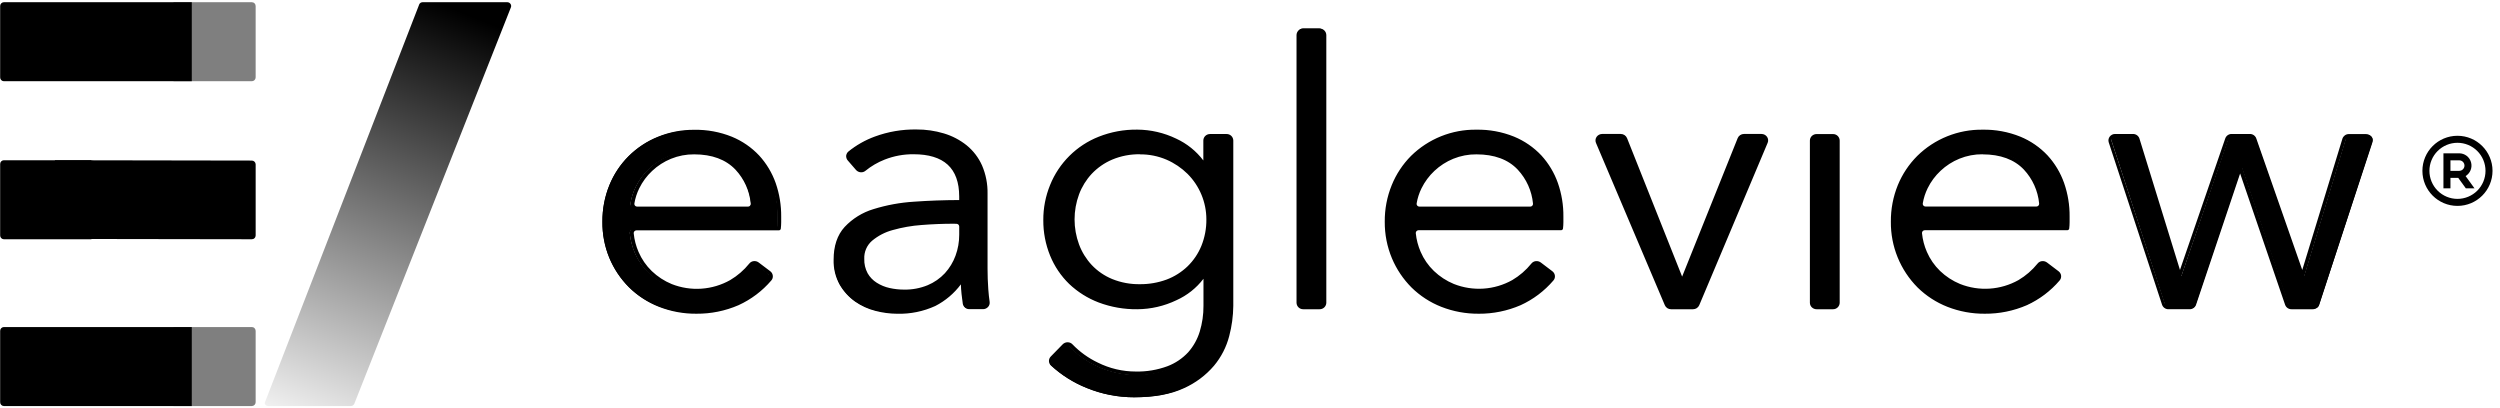
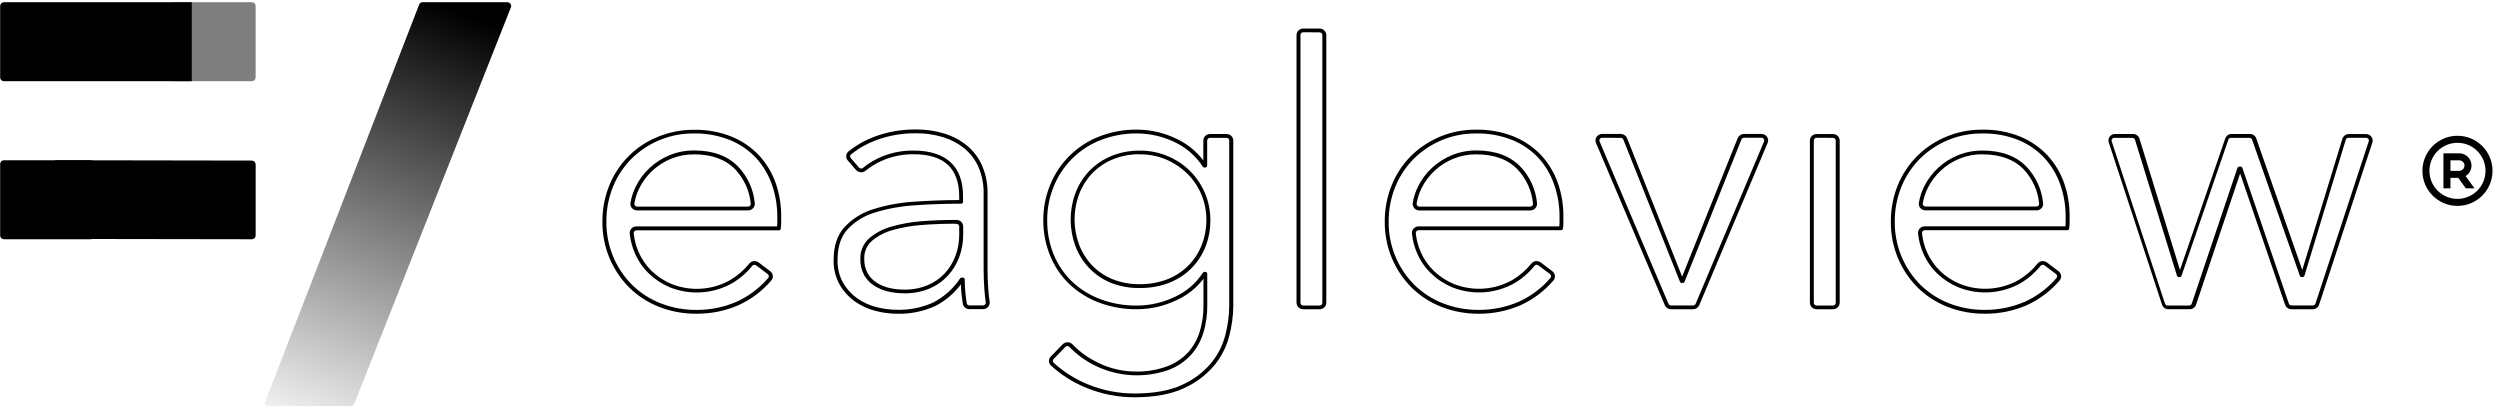
<svg xmlns="http://www.w3.org/2000/svg" width="815" height="133" viewBox="0 0 815 133" fill="none">
  <g clip-path="url(#clip0_448_70)">
-     <path d="M243.304 67.937C243.524 67.936 243.741 67.89 243.942 67.801C244.143 67.712 244.323 67.582 244.471 67.419C244.616 67.26 244.724 67.072 244.789 66.867C244.854 66.662 244.874 66.446 244.848 66.233C244.448 61.935 242.638 57.889 239.699 54.724C236.435 51.226 231.775 49.477 225.721 49.477C223.036 49.45 220.373 49.961 217.89 50.98C215.558 51.958 213.422 53.349 211.586 55.087C209.794 56.78 208.322 58.781 207.238 60.995C206.441 62.628 205.883 64.368 205.582 66.16C205.548 66.375 205.562 66.595 205.622 66.805C205.683 67.014 205.789 67.208 205.932 67.372C206.079 67.539 206.26 67.673 206.462 67.765C206.665 67.857 206.884 67.906 207.107 67.908L243.304 67.937ZM253.548 70.558V72.367C253.547 73.05 253.508 73.733 253.431 74.412H206.868C206.651 74.412 206.436 74.456 206.236 74.543C206.037 74.629 205.858 74.757 205.711 74.916C205.566 75.073 205.457 75.259 205.391 75.462C205.325 75.664 205.304 75.879 205.329 76.091C205.546 78.257 206.098 80.376 206.963 82.374C208.014 84.822 209.544 87.036 211.464 88.885C213.405 90.748 215.68 92.231 218.17 93.254C221.335 94.531 224.748 95.081 228.155 94.865C231.562 94.648 234.877 93.671 237.855 92.004C240.307 90.546 242.475 88.657 244.255 86.429C244.508 86.112 244.876 85.907 245.279 85.86C245.683 85.81 246.091 85.92 246.416 86.166L250.214 89.058C250.376 89.181 250.511 89.335 250.612 89.512C250.712 89.689 250.775 89.884 250.798 90.086C250.819 90.287 250.8 90.49 250.739 90.684C250.679 90.877 250.58 91.056 250.447 91.209C247.58 94.599 244.004 97.319 239.97 99.178C235.716 101.046 231.115 101.993 226.469 101.957C222.356 102 218.275 101.243 214.452 99.729C210.895 98.322 207.662 96.208 204.947 93.515C202.254 90.817 200.113 87.62 198.644 84.103C197.097 80.35 196.331 76.321 196.394 72.262C196.352 68.212 197.114 64.193 198.635 60.438C200.055 56.918 202.167 53.718 204.846 51.026C207.588 48.302 210.846 46.153 214.431 44.703C218.015 43.253 221.853 42.533 225.719 42.584C229.847 42.504 233.947 43.262 237.772 44.813C241.071 46.18 244.039 48.236 246.476 50.843C248.814 53.416 250.608 56.432 251.751 59.713C252.973 63.203 253.582 66.878 253.551 70.576L253.548 70.558ZM310.47 72.262C306.996 72.262 303.497 72.402 299.975 72.682C296.734 72.918 293.527 73.486 290.403 74.377C287.822 75.076 285.425 76.332 283.383 78.057C282.488 78.856 281.782 79.843 281.315 80.948C280.848 82.052 280.632 83.247 280.682 84.445C280.621 86.21 281.031 87.959 281.871 89.513C282.635 90.862 283.72 92.003 285.03 92.834C286.389 93.685 287.884 94.297 289.45 94.643C291.059 95.002 292.703 95.184 294.352 95.185C297.08 95.231 299.788 94.715 302.307 93.669C304.523 92.736 306.513 91.338 308.143 89.57C309.721 87.834 310.944 85.807 311.744 83.602C312.578 81.32 312.999 78.909 312.987 76.48V73.766C312.981 73.362 312.814 72.976 312.523 72.694C312.233 72.412 311.842 72.257 311.437 72.263L310.47 72.262ZM312.966 63.952C312.966 59.088 311.64 55.455 308.987 53.054C306.334 50.654 302.482 49.456 297.431 49.462C294.112 49.438 290.819 50.059 287.737 51.29C285.394 52.213 283.213 53.502 281.275 55.109C280.96 55.361 280.559 55.481 280.156 55.446C279.754 55.41 279.381 55.22 279.115 54.917L276.415 51.78C276.286 51.636 276.186 51.468 276.123 51.286C276.059 51.104 276.032 50.91 276.044 50.718C276.056 50.525 276.106 50.337 276.191 50.163C276.276 49.99 276.395 49.836 276.541 49.709C279.068 47.65 281.918 46.023 284.975 44.894C289.246 43.307 293.776 42.53 298.332 42.604C301.32 42.58 304.295 43.007 307.155 43.871C309.778 44.661 312.221 45.953 314.35 47.675C316.444 49.398 318.104 51.589 319.194 54.071C320.411 56.928 321.003 60.012 320.93 63.116V87.844C320.93 90.012 321.014 92.264 321.182 94.6C321.291 96.156 321.442 97.554 321.623 98.798C321.661 99.014 321.65 99.236 321.591 99.448C321.531 99.659 321.425 99.854 321.28 100.019C321.132 100.187 320.949 100.321 320.745 100.412C320.54 100.503 320.318 100.549 320.094 100.546H315.666C315.302 100.555 314.947 100.432 314.667 100.201C314.386 99.97 314.197 99.646 314.135 99.288C313.984 98.283 313.838 97.217 313.72 96.089C313.56 94.481 313.48 92.908 313.48 91.379H313.227C310.968 94.813 307.871 97.616 304.227 99.523C300.424 101.266 296.269 102.106 292.087 101.979C289.759 101.978 287.439 101.684 285.183 101.106C282.866 100.521 280.676 99.517 278.72 98.144C276.742 96.734 275.09 94.917 273.877 92.813C272.526 90.373 271.86 87.614 271.951 84.826C271.951 80.469 273.091 77.02 275.371 74.48C277.852 71.801 281.002 69.832 284.498 68.774C288.755 67.438 293.159 66.625 297.612 66.353C302.539 65.986 307.656 65.803 312.961 65.803L312.966 63.952ZM349.364 71.532C349.346 74.414 349.849 77.275 350.85 79.977C351.81 82.568 353.269 84.945 355.144 86.974C357.076 89.034 359.423 90.66 362.031 91.746C364.987 92.953 368.157 93.548 371.35 93.496C374.404 93.527 377.436 92.993 380.296 91.922C382.94 90.945 385.35 89.426 387.373 87.464C389.395 85.501 390.985 83.139 392.041 80.527C393.189 77.669 393.758 74.613 393.717 71.534C393.699 68.619 393.106 65.736 391.972 63.049C390.838 60.363 389.185 57.926 387.108 55.878C385.031 53.831 382.57 52.212 379.866 51.115C377.162 50.018 374.268 49.465 371.35 49.486C368.163 49.434 365 50.049 362.065 51.29C359.458 52.406 357.111 54.049 355.17 56.114C353.295 58.142 351.836 60.517 350.876 63.105C349.877 65.808 349.375 68.667 349.392 71.547L349.364 71.532ZM346.582 113.059C346.729 112.91 346.903 112.792 347.096 112.711C347.289 112.631 347.495 112.589 347.704 112.589C347.913 112.589 348.12 112.631 348.312 112.711C348.505 112.792 348.68 112.91 348.826 113.059C351.252 115.593 354.118 117.666 357.285 119.177C360.889 120.922 364.805 121.933 368.805 122.151C372.804 122.368 376.807 121.788 380.579 120.444C383.26 119.426 385.664 117.795 387.6 115.682C389.401 113.638 390.737 111.229 391.517 108.621C392.361 105.823 392.78 102.914 392.76 99.991V89.408H392.507C390.195 93.009 386.882 95.857 382.973 97.605C379.078 99.487 374.811 100.476 370.484 100.497C366.264 100.556 362.07 99.821 358.122 98.331C354.607 96.992 351.396 94.963 348.68 92.362C346.034 89.785 343.957 86.684 342.583 83.257C339.693 75.931 339.693 67.783 342.583 60.457C343.988 56.992 346.059 53.836 348.68 51.167C351.368 48.457 354.581 46.322 358.122 44.892C362.053 43.318 366.259 42.539 370.495 42.603C374.799 42.625 379.044 43.614 382.915 45.495C386.835 47.302 390.156 50.192 392.486 53.823H392.739V45.543C392.741 45.343 392.784 45.145 392.863 44.961C392.943 44.777 393.058 44.61 393.202 44.471C393.346 44.331 393.516 44.221 393.702 44.147C393.889 44.073 394.088 44.037 394.289 44.04H399.676C400.08 44.035 400.47 44.19 400.76 44.472C401.05 44.754 401.216 45.139 401.222 45.543V100.026C401.173 103.34 400.717 106.636 399.865 109.839C398.969 113.336 397.313 116.591 395.012 119.374C392.381 122.471 389.091 124.941 385.381 126.604C381.325 128.538 376.065 129.505 369.603 129.505C364.317 129.507 359.083 128.465 354.202 126.438C349.962 124.73 346.069 122.264 342.714 119.16C342.574 119.023 342.463 118.859 342.387 118.678C342.311 118.498 342.272 118.303 342.272 118.107C342.272 117.911 342.311 117.717 342.387 117.536C342.463 117.356 342.574 117.192 342.714 117.054L346.582 113.059ZM430.077 100.502H424.729C424.325 100.507 423.935 100.352 423.645 100.07C423.355 99.788 423.188 99.403 423.183 98.999V10.811C423.188 10.407 423.355 10.022 423.645 9.74C423.935 9.458 424.325 9.303 424.729 9.308H430.077C430.482 9.303 430.872 9.458 431.162 9.74C431.452 10.022 431.618 10.407 431.624 10.811V99.004C431.623 99.205 431.581 99.404 431.501 99.588C431.42 99.772 431.303 99.938 431.157 100.076C430.856 100.36 430.456 100.515 430.042 100.508L430.077 100.502ZM498.879 67.937C499.098 67.936 499.314 67.889 499.514 67.8C499.714 67.711 499.893 67.581 500.039 67.419C500.183 67.26 500.291 67.071 500.354 66.867C500.418 66.662 500.436 66.446 500.408 66.233C500.01 61.937 498.205 57.892 495.273 54.724C491.998 51.226 487.339 49.477 481.296 49.477C478.611 49.449 475.948 49.961 473.464 50.98C468.801 52.907 465.001 56.468 462.779 60.995C461.977 62.626 461.419 64.366 461.123 66.16C461.089 66.375 461.102 66.595 461.163 66.805C461.223 67.014 461.329 67.208 461.473 67.372C461.62 67.539 461.8 67.673 462.003 67.765C462.205 67.857 462.425 67.906 462.647 67.908L498.879 67.937ZM509.123 70.558V72.367C509.12 73.051 509.078 73.734 508.997 74.412H462.436C462.218 74.414 462.004 74.46 461.805 74.548C461.606 74.636 461.428 74.764 461.281 74.924C461.137 75.081 461.028 75.267 460.961 75.47C460.894 75.672 460.872 75.887 460.895 76.099C461.114 78.265 461.665 80.384 462.529 82.382C463.584 84.828 465.114 87.041 467.03 88.893C468.973 90.754 471.247 92.236 473.736 93.262C476.91 94.529 480.328 95.067 483.738 94.837C487.149 94.607 490.464 93.615 493.439 91.934C495.888 90.476 498.053 88.587 499.829 86.359C500.086 86.042 500.456 85.837 500.861 85.788C501.265 85.739 501.673 85.85 501.998 86.096L505.788 88.988C505.951 89.11 506.087 89.263 506.188 89.439C506.289 89.615 506.353 89.809 506.376 90.011C506.399 90.212 506.38 90.416 506.321 90.61C506.262 90.804 506.163 90.984 506.032 91.139C503.16 94.526 499.582 97.246 495.548 99.108C491.294 100.977 486.691 101.924 482.044 101.887C477.941 101.925 473.87 101.168 470.055 99.659C466.501 98.247 463.269 96.133 460.551 93.445C457.857 90.747 455.716 87.55 454.247 84.033C452.69 80.287 451.907 76.266 451.945 72.21C451.904 68.159 452.665 64.141 454.186 60.386C455.614 56.869 457.726 53.67 460.399 50.974C463.143 48.251 466.403 46.102 469.988 44.652C473.574 43.203 477.412 42.482 481.28 42.532C485.405 42.452 489.504 43.209 493.328 44.759C496.622 46.129 499.586 48.185 502.021 50.79C504.362 53.361 506.158 56.378 507.304 59.659C508.523 63.151 509.132 66.825 509.107 70.522L509.123 70.558ZM552.041 100.437H544.839C544.535 100.44 544.237 100.353 543.982 100.187C543.727 100.021 543.527 99.783 543.407 99.504L520.906 46.042C520.81 45.814 520.773 45.566 520.8 45.32C520.826 45.075 520.914 44.839 521.056 44.637C521.2 44.431 521.392 44.262 521.616 44.146C521.839 44.03 522.088 43.97 522.34 43.971H528.415C528.725 43.969 529.028 44.06 529.285 44.233C529.541 44.407 529.74 44.653 529.853 44.941L548.388 91.821H548.64L567.271 45.007C567.388 44.721 567.587 44.476 567.844 44.305C568.101 44.134 568.403 44.043 568.712 44.046H574.431C574.683 44.045 574.932 44.105 575.155 44.221C575.379 44.337 575.571 44.505 575.715 44.712C575.856 44.914 575.944 45.149 575.97 45.395C575.996 45.641 575.96 45.889 575.865 46.117L553.5 99.569C553.381 99.849 553.181 100.086 552.926 100.252C552.671 100.418 552.372 100.505 552.068 100.502L552.041 100.437ZM597.749 100.437H592.393C592.192 100.44 591.993 100.403 591.806 100.329C591.62 100.255 591.45 100.146 591.306 100.006C591.162 99.866 591.047 99.7 590.967 99.516C590.888 99.332 590.845 99.134 590.843 98.933V45.548C590.845 45.347 590.888 45.149 590.967 44.965C591.047 44.781 591.162 44.615 591.306 44.475C591.45 44.336 591.62 44.226 591.806 44.152C591.993 44.078 592.192 44.041 592.393 44.044H597.749C598.154 44.039 598.544 44.195 598.834 44.476C599.124 44.758 599.29 45.144 599.296 45.548V99.004C599.29 99.404 599.128 99.785 598.844 100.066C598.561 100.347 598.178 100.506 597.778 100.508L597.749 100.437ZM664.202 67.867C664.422 67.867 664.64 67.821 664.841 67.732C665.042 67.643 665.222 67.514 665.37 67.351C665.515 67.192 665.623 67.003 665.687 66.798C665.752 66.592 665.77 66.375 665.742 66.162C665.343 61.864 663.533 57.818 660.595 54.653C657.326 51.155 652.666 49.405 646.615 49.405C643.933 49.377 641.274 49.888 638.794 50.909C636.461 51.885 634.325 53.276 632.491 55.016C630.694 56.706 629.217 58.708 628.134 60.923C627.338 62.557 626.781 64.297 626.478 66.088C626.445 66.304 626.46 66.524 626.52 66.733C626.58 66.942 626.686 67.136 626.829 67.3C626.976 67.466 627.157 67.6 627.359 67.692C627.561 67.785 627.781 67.833 628.003 67.835L664.202 67.867ZM674.456 70.488V72.297C674.45 72.981 674.407 73.664 674.327 74.343H627.768C627.551 74.344 627.336 74.391 627.137 74.479C626.938 74.567 626.759 74.695 626.612 74.855C626.467 75.012 626.359 75.198 626.292 75.4C626.226 75.603 626.204 75.817 626.227 76.029C626.445 78.195 626.996 80.314 627.862 82.312C628.912 84.76 630.443 86.974 632.363 88.823C634.304 90.686 636.579 92.169 639.068 93.192C642.241 94.459 645.658 94.997 649.067 94.767C652.476 94.537 655.789 93.545 658.763 91.864C661.216 90.408 663.385 88.519 665.163 86.289C665.416 85.972 665.783 85.768 666.186 85.72C666.59 85.67 666.998 85.78 667.323 86.026L671.121 88.918C671.284 89.04 671.42 89.193 671.52 89.369C671.621 89.545 671.685 89.74 671.706 89.942C671.728 90.144 671.708 90.348 671.648 90.542C671.587 90.735 671.487 90.914 671.354 91.068C668.51 94.506 664.942 97.275 660.904 99.177C656.65 101.045 652.049 101.993 647.402 101.956C643.299 101.994 639.227 101.238 635.411 99.728C631.855 98.32 628.621 96.206 625.907 93.514C623.212 90.817 621.071 87.62 619.603 84.102C618.04 80.359 617.256 76.337 617.298 72.281C617.257 68.23 618.019 64.212 619.542 60.457C620.962 56.937 623.074 53.736 625.752 51.045C628.494 48.321 631.752 46.171 635.336 44.721C638.92 43.272 642.758 42.552 646.624 42.603C650.751 42.523 654.852 43.281 658.678 44.832C661.976 46.199 664.943 48.255 667.381 50.862C669.718 53.434 671.512 56.451 672.654 59.732C673.877 63.222 674.487 66.897 674.457 70.594L674.456 70.488ZM773.412 46.042L756.006 99.502C755.902 99.811 755.704 100.079 755.438 100.268C755.173 100.456 754.854 100.556 754.528 100.552H747.59C747.268 100.555 746.953 100.457 746.689 100.273C746.426 100.088 746.227 99.825 746.121 99.521L730.893 54.788H730.641L715.707 99.468C715.602 99.774 715.403 100.039 715.138 100.226C714.873 100.413 714.556 100.511 714.232 100.508H707.299C706.974 100.512 706.656 100.412 706.39 100.223C706.125 100.035 705.927 99.767 705.824 99.458L688.406 46.042C688.333 45.817 688.315 45.577 688.354 45.343C688.394 45.109 688.489 44.889 688.633 44.7C688.779 44.508 688.968 44.353 689.185 44.246C689.402 44.139 689.64 44.084 689.882 44.085H695.688C696.018 44.084 696.339 44.187 696.607 44.38C696.874 44.574 697.073 44.847 697.175 45.161L710.882 89.93H711.134L726.436 45.116C726.543 44.813 726.741 44.551 727.004 44.366C727.267 44.181 727.581 44.083 727.902 44.085H733.869C734.19 44.085 734.504 44.184 734.767 44.368C735.029 44.553 735.228 44.814 735.336 45.116L750.91 89.89H751.162L764.754 45.129C764.854 44.814 765.051 44.539 765.318 44.344C765.585 44.149 765.907 44.045 766.238 44.046H771.919C772.167 44.04 772.413 44.093 772.636 44.201C772.859 44.309 773.053 44.468 773.203 44.666C773.349 44.86 773.445 45.088 773.481 45.328C773.518 45.568 773.494 45.813 773.412 46.042Z" fill="black" />
    <path d="M369.885 129.511C364.528 129.527 359.22 128.497 354.258 126.479C349.954 124.761 345.999 122.275 342.586 119.142C342.387 118.951 342.229 118.722 342.122 118.468C342.014 118.215 341.958 117.942 341.958 117.667C341.958 117.391 342.014 117.119 342.122 116.865C342.229 116.612 342.387 116.383 342.586 116.191L346.438 112.246C346.65 112.029 346.905 111.858 347.186 111.744C347.467 111.629 347.768 111.574 348.072 111.58C348.361 111.58 348.648 111.639 348.914 111.754C349.18 111.868 349.42 112.036 349.618 112.246C351.989 114.708 354.785 116.723 357.872 118.194C361.724 120.123 365.975 121.124 370.284 121.118C373.796 121.191 377.29 120.604 380.585 119.388C383.16 118.413 385.475 116.856 387.348 114.84C389.076 112.883 390.362 110.578 391.121 108.082C391.943 105.37 392.351 102.55 392.332 99.716V90.88C390.023 93.906 386.994 96.309 383.521 97.871C379.537 99.782 375.179 100.787 370.759 100.812C366.469 100.865 362.205 100.12 358.187 98.615C354.604 97.254 351.328 95.195 348.548 92.558C345.862 89.945 343.746 86.805 342.335 83.335C340.841 79.659 340.088 75.725 340.117 71.758C340.095 67.831 340.848 63.939 342.335 60.303C343.769 56.746 345.912 53.517 348.633 50.813C351.355 48.109 354.599 45.987 358.167 44.574C362.168 42.989 366.44 42.201 370.743 42.256C375.136 42.282 379.468 43.283 383.425 45.188C386.921 46.797 389.965 49.243 392.288 52.309V45.794C392.289 45.515 392.347 45.239 392.458 44.983C392.568 44.727 392.73 44.496 392.932 44.305C393.35 43.907 393.906 43.687 394.482 43.692H399.87C400.438 43.683 400.987 43.898 401.396 44.291C401.805 44.685 402.041 45.224 402.053 45.791V99.731C402.017 103.047 401.572 106.345 400.726 109.551C399.811 113.103 398.117 116.407 395.768 119.225C393.08 122.371 389.723 124.878 385.942 126.562C381.785 128.499 376.396 129.511 369.885 129.511ZM347.98 112.813C347.728 112.815 347.486 112.914 347.306 113.089L343.488 117.035C343.407 117.113 343.343 117.208 343.299 117.312C343.255 117.416 343.232 117.527 343.232 117.64C343.232 117.753 343.255 117.865 343.299 117.969C343.343 118.073 343.407 118.167 343.488 118.246C346.784 121.27 350.6 123.674 354.752 125.341C359.555 127.292 364.692 128.288 369.877 128.274C376.165 128.274 381.39 127.331 385.343 125.475C388.948 123.861 392.153 121.472 394.728 118.478C396.964 115.801 398.575 112.659 399.443 109.281C400.262 106.173 400.693 102.977 400.727 99.764V45.809C400.723 45.575 400.625 45.352 400.456 45.19C400.288 45.028 400.061 44.939 399.827 44.944H394.439C394.205 44.939 393.979 45.028 393.81 45.19C393.641 45.352 393.544 45.575 393.539 45.809V54.002C393.538 54.084 393.521 54.166 393.488 54.241C393.455 54.316 393.408 54.385 393.349 54.442C393.29 54.499 393.22 54.544 393.144 54.574C393.067 54.604 392.985 54.618 392.903 54.617H392.651C392.543 54.619 392.436 54.594 392.341 54.544C392.245 54.494 392.163 54.421 392.104 54.331C389.846 50.838 386.645 48.054 382.871 46.302C379.089 44.483 374.95 43.527 370.754 43.503C366.617 43.449 362.51 44.205 358.665 45.727C355.25 47.08 352.146 49.112 349.542 51.7C346.937 54.288 344.886 57.378 343.514 60.782C342.087 64.272 341.364 68.01 341.386 71.779C341.345 75.596 342.059 79.383 343.487 82.923C344.833 86.237 346.852 89.236 349.416 91.731C352.075 94.245 355.206 96.207 358.63 97.502C362.496 98.954 366.6 99.67 370.73 99.613C374.946 99.586 379.104 98.631 382.908 96.814C386.679 95.128 389.881 92.388 392.129 88.924C392.187 88.831 392.268 88.755 392.364 88.702C392.459 88.649 392.567 88.621 392.677 88.621H392.929C393.096 88.62 393.257 88.685 393.376 88.802C393.496 88.918 393.564 89.077 393.567 89.244V99.755C393.587 102.707 393.16 105.644 392.301 108.468C391.497 111.137 390.12 113.6 388.268 115.684C386.267 117.856 383.785 119.53 381.021 120.573C377.168 121.94 373.083 122.532 369.001 122.314C364.918 122.095 360.92 121.071 357.236 119.3C354.011 117.76 351.091 115.653 348.613 113.08C348.536 112.996 348.441 112.93 348.336 112.885C348.231 112.841 348.117 112.818 348.003 112.82L347.98 112.813ZM292.491 102.284C290.112 102.27 287.743 101.959 285.441 101.358C283.054 100.759 280.795 99.732 278.776 98.326C276.736 96.879 275.027 95.015 273.764 92.858C272.367 90.349 271.674 87.509 271.761 84.639C271.761 80.191 272.955 76.6 275.354 73.988C277.919 71.258 281.16 69.252 284.749 68.174C289.047 66.841 293.488 66.027 297.98 65.75C302.712 65.413 307.66 65.231 312.699 65.214V64.055C312.699 59.434 311.432 55.956 308.938 53.676C306.443 51.396 302.695 50.285 297.849 50.285C294.626 50.252 291.427 50.839 288.427 52.015C286.152 52.904 284.029 54.141 282.134 55.683C281.702 56.04 281.148 56.214 280.589 56.167C280.006 56.124 279.462 55.857 279.072 55.423L276.378 52.316C276.196 52.113 276.056 51.876 275.968 51.619C275.879 51.361 275.843 51.089 275.861 50.817C275.88 50.545 275.952 50.28 276.075 50.037C276.197 49.794 276.367 49.577 276.575 49.401C279.153 47.316 282.056 45.669 285.169 44.526C289.511 42.925 294.112 42.139 298.74 42.208C301.781 42.188 304.808 42.623 307.72 43.496C310.417 44.301 312.933 45.617 315.131 47.373C317.294 49.136 319.011 51.383 320.144 53.931C321.389 56.838 322.002 59.976 321.941 63.137V87.626C321.941 89.772 322.021 92.013 322.181 94.273C322.29 95.789 322.442 97.171 322.622 98.383C322.668 98.683 322.646 98.99 322.557 99.28C322.469 99.571 322.316 99.838 322.11 100.061C321.901 100.291 321.646 100.475 321.361 100.6C321.076 100.725 320.768 100.789 320.457 100.788H316.04C315.534 100.796 315.041 100.628 314.645 100.312C314.25 99.996 313.978 99.552 313.875 99.057C313.723 98.045 313.58 96.972 313.463 95.856C313.346 94.74 313.282 93.736 313.248 92.698C311.046 95.655 308.194 98.067 304.912 99.75C301.029 101.524 296.792 102.39 292.523 102.284H292.491ZM297.816 49.082C302.999 49.082 307.038 50.337 309.791 52.802C312.545 55.268 313.956 59.075 313.956 64.05V65.781C313.957 65.862 313.941 65.944 313.91 66.019C313.878 66.095 313.831 66.163 313.772 66.22C313.651 66.338 313.489 66.403 313.32 66.403C308.092 66.403 302.956 66.585 298.051 66.94C293.663 67.209 289.323 68.005 285.125 69.311C281.753 70.317 278.707 72.198 276.298 74.761C274.134 77.15 273.047 80.454 273.047 84.599C272.947 87.25 273.568 89.878 274.844 92.205C276.016 94.208 277.602 95.939 279.496 97.283C281.388 98.599 283.503 99.561 285.739 100.122C287.934 100.686 290.19 100.977 292.456 100.987C296.516 101.097 300.547 100.284 304.245 98.608C307.782 96.772 310.794 94.068 313 90.752C313.061 90.668 313.14 90.6 313.232 90.554C313.325 90.507 313.426 90.483 313.53 90.483H313.853C314.02 90.481 314.181 90.543 314.301 90.659C314.422 90.773 314.492 90.931 314.497 91.098C314.5 92.633 314.581 94.166 314.741 95.693C314.85 96.791 314.993 97.847 315.145 98.833C315.184 99.041 315.296 99.229 315.461 99.362C315.626 99.496 315.833 99.566 316.045 99.56H320.462C320.591 99.56 320.719 99.533 320.837 99.481C320.955 99.429 321.061 99.352 321.147 99.256C321.23 99.163 321.292 99.053 321.328 98.933C321.363 98.813 321.372 98.687 321.354 98.564C321.165 97.326 321.021 95.916 320.904 94.365C320.741 92.081 320.66 89.817 320.66 87.635V63.145C320.727 60.154 320.152 57.183 318.973 54.433C317.918 52.061 316.322 49.969 314.312 48.324C312.245 46.673 309.878 45.437 307.342 44.682C304.551 43.848 301.651 43.434 298.737 43.453C294.27 43.388 289.828 44.147 285.636 45.692C282.658 46.785 279.879 48.358 277.409 50.348C277.246 50.498 277.149 50.707 277.139 50.929C277.129 51.151 277.207 51.368 277.356 51.532L280.05 54.639C280.129 54.73 280.225 54.804 280.332 54.858C280.44 54.911 280.558 54.943 280.678 54.95C280.898 54.968 281.117 54.9 281.288 54.76C283.279 53.125 285.517 51.814 287.917 50.876C291.083 49.648 294.456 49.04 297.851 49.085L297.816 49.082ZM647.064 102.274C642.889 102.311 638.745 101.548 634.858 100.025C631.233 98.599 627.931 96.46 625.15 93.735C622.343 90.916 620.126 87.568 618.627 83.884C617.128 80.201 616.379 76.257 616.422 72.281C616.383 68.19 617.155 64.133 618.693 60.342C620.156 56.782 622.311 53.547 625.032 50.825C627.838 48.064 631.165 45.887 634.819 44.42C638.473 42.953 642.382 42.224 646.319 42.277C650.526 42.199 654.704 42.97 658.606 44.544C661.977 45.926 665.011 48.015 667.506 50.669C669.89 53.272 671.723 56.33 672.894 59.659C674.121 63.18 674.729 66.886 674.692 70.613V72.397C674.691 73.099 674.649 73.8 674.566 74.496C674.547 74.651 674.472 74.794 674.354 74.896C674.236 74.998 674.084 75.053 673.928 75.05H627.472C627.346 75.049 627.221 75.074 627.105 75.125C626.989 75.175 626.886 75.249 626.801 75.342C626.716 75.436 626.651 75.546 626.612 75.665C626.572 75.785 626.559 75.912 626.572 76.037C626.782 78.125 627.316 80.168 628.153 82.093C629.165 84.44 630.633 86.563 632.472 88.34C634.355 90.144 636.56 91.579 638.971 92.572C642.041 93.79 645.343 94.309 648.639 94.09C651.934 93.872 655.139 92.921 658.021 91.309C660.397 89.903 662.502 88.083 664.237 85.936C664.408 85.715 664.622 85.529 664.865 85.391C665.109 85.253 665.378 85.165 665.656 85.132C666.242 85.062 666.832 85.217 667.309 85.564L671.09 88.429C671.322 88.603 671.516 88.822 671.66 89.073C671.804 89.325 671.895 89.603 671.927 89.891C671.954 90.171 671.923 90.454 671.836 90.721C671.749 90.989 671.609 91.236 671.423 91.448C668.492 94.874 664.847 97.62 660.744 99.494C656.427 101.36 651.768 102.306 647.064 102.274ZM646.319 43.509C642.552 43.462 638.812 44.16 635.316 45.563C631.82 46.966 628.636 49.047 625.949 51.685C623.346 54.296 621.286 57.395 619.887 60.805C618.408 64.441 617.663 68.334 617.695 72.26C617.657 76.194 618.421 80.095 619.941 83.724C621.372 87.134 623.452 90.234 626.065 92.852C628.719 95.456 631.872 97.499 635.335 98.856C639.053 100.314 643.015 101.049 647.008 101.02C651.544 101.053 656.037 100.136 660.198 98.329C664.131 96.526 667.624 93.89 670.436 90.603C670.51 90.517 670.566 90.417 670.6 90.308C670.634 90.199 670.645 90.085 670.633 89.971C670.619 89.852 670.582 89.736 670.524 89.63C670.465 89.525 670.386 89.432 670.292 89.357L666.507 86.502C666.411 86.428 666.301 86.375 666.184 86.343C666.067 86.312 665.945 86.304 665.825 86.32C665.715 86.332 665.608 86.366 665.51 86.419C665.413 86.473 665.327 86.545 665.258 86.632C663.435 88.901 661.217 90.823 658.712 92.307C655.651 94.029 652.243 95.046 648.739 95.282C645.234 95.519 641.72 94.969 638.456 93.674C635.899 92.616 633.561 91.093 631.561 89.183C629.602 87.291 628.038 85.029 626.961 82.529C626.075 80.497 625.511 78.34 625.29 76.135C625.26 75.836 625.294 75.534 625.39 75.249C625.486 74.964 625.641 74.703 625.846 74.483C626.054 74.263 626.306 74.089 626.584 73.97C626.862 73.851 627.162 73.79 627.465 73.791H673.337C673.337 73.29 673.4 72.822 673.4 72.381V70.591C673.414 66.998 672.806 63.43 671.604 60.044C670.482 56.87 668.731 53.953 666.456 51.469C664.089 48.949 661.207 46.965 658.006 45.655C654.291 44.167 650.315 43.438 646.313 43.509H646.319ZM482.073 102.274C477.898 102.311 473.755 101.548 469.867 100.025C466.244 98.601 462.945 96.461 460.168 93.735C457.443 91.004 455.271 87.772 453.774 84.218C452.192 80.438 451.395 76.377 451.43 72.281C451.391 68.189 452.166 64.131 453.709 60.342C455.153 56.783 457.291 53.548 459.998 50.823C462.805 48.062 466.133 45.884 469.788 44.416C473.444 42.949 477.354 42.221 481.294 42.276C485.5 42.199 489.679 42.97 493.58 44.542C496.949 45.928 499.984 48.017 502.48 50.668C504.861 53.274 506.694 56.331 507.868 59.658C509.096 63.178 509.704 66.885 509.665 70.612V72.397C509.664 73.099 509.622 73.8 509.538 74.496C509.52 74.651 509.445 74.793 509.327 74.896C509.21 74.998 509.058 75.053 508.902 75.05H462.446C462.323 75.051 462.202 75.077 462.089 75.126C461.976 75.175 461.874 75.247 461.79 75.336C461.699 75.427 461.63 75.537 461.587 75.658C461.545 75.779 461.531 75.908 461.546 76.036C461.758 78.124 462.292 80.166 463.128 82.092C464.139 84.442 465.611 86.566 467.456 88.339C469.337 90.142 471.54 91.577 473.951 92.57C477.02 93.787 480.323 94.306 483.618 94.088C486.913 93.869 490.118 92.919 493 91.307C495.377 89.901 497.482 88.082 499.217 85.934C499.389 85.712 499.604 85.527 499.849 85.389C500.094 85.251 500.364 85.162 500.643 85.129C501.226 85.062 501.813 85.216 502.288 85.562L506.068 88.426C506.3 88.6 506.494 88.819 506.637 89.071C506.78 89.323 506.87 89.601 506.902 89.889C506.932 90.169 506.903 90.452 506.817 90.72C506.73 90.988 506.589 91.235 506.401 91.445C503.471 94.873 499.826 97.619 495.722 99.492C491.412 101.356 486.761 102.304 482.065 102.278L482.073 102.274ZM481.337 43.509C477.569 43.46 473.829 44.157 470.332 45.56C466.836 46.964 463.653 49.045 460.966 51.685C458.358 54.292 456.298 57.392 454.905 60.805C453.42 64.44 452.672 68.334 452.704 72.26C452.66 76.076 453.377 79.862 454.814 83.398C456.251 86.934 458.378 90.148 461.072 92.853C463.729 95.458 466.885 97.5 470.351 98.858C474.067 100.317 478.03 101.052 482.023 101.021C486.557 101.055 491.048 100.138 495.206 98.331C499.141 96.53 502.636 93.893 505.447 90.605C505.523 90.514 505.579 90.41 505.613 90.297C505.646 90.185 505.657 90.067 505.643 89.95C505.629 89.833 505.592 89.721 505.533 89.619C505.474 89.517 505.396 89.428 505.301 89.358L501.511 86.503C501.415 86.43 501.306 86.376 501.189 86.344C501.072 86.313 500.95 86.305 500.83 86.321C500.721 86.333 500.616 86.367 500.52 86.421C500.425 86.474 500.341 86.546 500.274 86.633C498.447 88.903 496.226 90.825 493.717 92.308C490.656 94.031 487.249 95.047 483.745 95.284C480.241 95.52 476.728 94.971 473.464 93.675C470.909 92.619 468.573 91.096 466.577 89.184C464.616 87.292 463.049 85.031 461.968 82.53C461.083 80.498 460.52 78.341 460.297 76.136C460.267 75.837 460.301 75.534 460.398 75.249C460.494 74.964 460.651 74.703 460.856 74.484C461.065 74.265 461.316 74.092 461.594 73.974C461.872 73.855 462.171 73.795 462.473 73.797H508.346C508.391 73.295 508.409 72.828 508.409 72.387V70.591C508.422 66.998 507.814 63.43 506.612 60.044C505.516 56.886 503.796 53.979 501.556 51.496C499.184 48.977 496.299 46.995 493.097 45.682C489.357 44.175 485.352 43.436 481.32 43.51L481.337 43.509ZM227.041 102.274C222.862 102.312 218.716 101.548 214.826 100.025C211.203 98.599 207.904 96.46 205.126 93.735C202.315 90.918 200.095 87.57 198.595 83.887C197.095 80.203 196.345 76.257 196.389 72.281C196.354 68.19 197.13 64.132 198.67 60.342C200.115 56.785 202.263 53.556 204.985 50.847C207.707 48.138 210.947 46.004 214.513 44.574C218.255 43.051 222.261 42.283 226.302 42.315C230.508 42.235 234.687 43.003 238.589 44.574C241.96 45.957 244.995 48.045 247.49 50.7C249.874 53.303 251.707 56.361 252.879 59.69C254.099 63.213 254.705 66.92 254.669 70.648V72.439C254.665 73.141 254.623 73.841 254.543 74.538C254.525 74.693 254.449 74.836 254.331 74.938C254.214 75.041 254.062 75.096 253.906 75.092H207.489C207.365 75.092 207.242 75.118 207.127 75.167C207.013 75.216 206.91 75.288 206.824 75.378C206.735 75.469 206.667 75.58 206.627 75.701C206.587 75.822 206.574 75.951 206.591 76.078C206.799 78.166 207.332 80.21 208.171 82.134C209.182 84.481 210.65 86.605 212.49 88.381C214.374 90.185 216.579 91.62 218.993 92.612C222.065 93.823 225.37 94.335 228.665 94.109C231.96 93.883 235.164 92.925 238.042 91.305C240.418 89.899 242.522 88.079 244.257 85.933C244.428 85.711 244.642 85.526 244.886 85.387C245.13 85.249 245.399 85.161 245.677 85.128C246.26 85.053 246.85 85.209 247.32 85.561L251.11 88.425C251.342 88.599 251.535 88.818 251.677 89.07C251.819 89.322 251.908 89.6 251.937 89.888C251.969 90.168 251.94 90.452 251.854 90.721C251.767 90.99 251.624 91.237 251.434 91.445C248.503 94.873 244.859 97.619 240.755 99.492C236.427 101.364 231.756 102.312 227.041 102.274ZM226.295 43.509C222.527 43.46 218.788 44.158 215.292 45.561C211.795 46.965 208.612 49.047 205.926 51.686C203.321 54.295 201.26 57.395 199.864 60.806C198.389 64.443 197.647 68.336 197.681 72.261C197.644 76.195 198.408 80.096 199.927 83.725C201.361 87.143 203.448 90.249 206.07 92.871C208.724 95.473 211.877 97.513 215.339 98.869C219.072 100.333 223.051 101.067 227.061 101.032C231.58 101.059 236.055 100.143 240.2 98.342C244.134 96.539 247.627 93.903 250.439 90.616C250.513 90.53 250.568 90.429 250.602 90.32C250.636 90.212 250.648 90.097 250.636 89.984C250.625 89.863 250.588 89.745 250.528 89.639C250.467 89.533 250.385 89.441 250.286 89.37L246.504 86.515C246.408 86.441 246.298 86.387 246.181 86.356C246.064 86.325 245.942 86.317 245.822 86.333C245.711 86.345 245.605 86.379 245.507 86.432C245.41 86.486 245.325 86.558 245.255 86.644C243.432 88.914 241.214 90.837 238.708 92.32C235.647 94.043 232.239 95.06 228.733 95.297C225.228 95.535 221.713 94.986 218.447 93.692C215.894 92.632 213.56 91.109 211.561 89.201C209.603 87.307 208.04 85.044 206.964 82.543C206.08 80.51 205.513 78.354 205.285 76.149C205.253 75.849 205.288 75.546 205.386 75.26C205.483 74.975 205.642 74.715 205.851 74.496C206.059 74.277 206.309 74.102 206.587 73.983C206.865 73.864 207.165 73.803 207.467 73.804H253.34C253.385 73.302 253.403 72.835 253.403 72.394V70.609C253.414 67.016 252.806 63.448 251.606 60.062C250.491 56.893 248.75 53.98 246.487 51.496C244.116 48.976 241.231 46.993 238.027 45.682C234.303 44.178 230.313 43.439 226.297 43.509H226.295ZM753.947 100.812H747.021C746.567 100.817 746.124 100.681 745.752 100.422C745.38 100.163 745.098 99.794 744.946 99.367L730.279 56.548L715.91 99.346C715.759 99.777 715.477 100.15 715.102 100.412C714.728 100.675 714.281 100.813 713.824 100.809H706.909C706.452 100.814 706.004 100.675 705.63 100.41C705.256 100.146 704.975 99.771 704.827 99.338L687.447 46.416C687.344 46.101 687.32 45.765 687.376 45.438C687.432 45.111 687.568 44.802 687.77 44.539C687.979 44.262 688.251 44.039 688.563 43.888C688.876 43.738 689.22 43.664 689.567 43.674H695.358C695.823 43.67 696.277 43.814 696.655 44.084C697.032 44.355 697.314 44.738 697.459 45.179L710.671 87.998L725.436 45.119C725.588 44.692 725.869 44.323 726.241 44.064C726.613 43.805 727.057 43.669 727.51 43.674H733.463C733.915 43.669 734.357 43.805 734.729 44.062C735.101 44.319 735.383 44.686 735.537 45.11L750.536 88.008L763.634 45.188C763.777 44.771 764.043 44.407 764.397 44.143C764.751 43.879 765.177 43.727 765.618 43.709H771.276C771.623 43.699 771.967 43.773 772.279 43.923C772.592 44.074 772.864 44.297 773.072 44.574C773.275 44.837 773.41 45.146 773.466 45.473C773.523 45.8 773.498 46.136 773.396 46.452L756.015 99.376C755.862 99.8 755.58 100.166 755.21 100.423C754.839 100.681 754.398 100.816 753.947 100.812ZM730.153 54.299H730.405C730.539 54.298 730.67 54.34 730.779 54.417C730.889 54.495 730.971 54.605 731.015 54.731L746.166 98.978C746.231 99.161 746.354 99.318 746.517 99.426C746.679 99.534 746.872 99.586 747.066 99.575H753.947C754.142 99.586 754.335 99.532 754.497 99.423C754.659 99.314 754.781 99.154 754.843 98.969L772.214 46.042C772.258 45.911 772.268 45.772 772.245 45.636C772.221 45.5 772.165 45.372 772.08 45.263C771.994 45.153 771.883 45.064 771.757 45.003C771.631 44.943 771.493 44.912 771.353 44.913H765.624C765.426 44.903 765.231 44.959 765.068 45.072C764.905 45.184 764.784 45.347 764.724 45.536L751.248 89.89C751.205 90.019 751.122 90.132 751.011 90.211C750.9 90.29 750.766 90.332 750.63 90.331H750.352C750.219 90.331 750.09 90.29 749.982 90.214C749.874 90.138 749.792 90.031 749.747 89.906L734.187 45.534C734.119 45.353 733.995 45.198 733.833 45.093C733.671 44.988 733.48 44.938 733.287 44.951H727.334C727.139 44.939 726.946 44.991 726.784 45.099C726.622 45.206 726.499 45.364 726.434 45.548L711.166 89.911C711.121 90.036 711.038 90.144 710.929 90.22C710.819 90.296 710.689 90.336 710.556 90.335H710.304C710.169 90.335 710.037 90.292 709.928 90.213C709.818 90.134 709.736 90.022 709.693 89.894L696.006 45.569C695.946 45.38 695.825 45.217 695.662 45.105C695.499 44.992 695.304 44.936 695.106 44.946H689.314C689.17 44.939 689.026 44.965 688.894 45.025C688.762 45.084 688.646 45.173 688.556 45.285C688.468 45.395 688.408 45.526 688.384 45.664C688.359 45.803 688.37 45.946 688.416 46.08L705.787 99.004C705.85 99.19 705.972 99.349 706.135 99.458C706.297 99.568 706.491 99.621 706.687 99.61H713.601C713.796 99.621 713.99 99.567 714.152 99.458C714.313 99.349 714.435 99.189 714.498 99.004L729.4 54.766C729.449 54.619 729.55 54.495 729.683 54.415C729.817 54.336 729.974 54.307 730.127 54.334L730.153 54.299ZM551.941 100.812H544.756C544.327 100.817 543.906 100.694 543.546 100.46C543.186 100.226 542.903 99.891 542.734 99.497L520.282 46.573C520.148 46.253 520.098 45.905 520.136 45.56C520.174 45.216 520.299 44.887 520.499 44.604C520.704 44.315 520.976 44.08 521.292 43.917C521.607 43.755 521.957 43.671 522.312 43.671H528.373C528.808 43.67 529.234 43.797 529.597 44.037C529.96 44.277 530.244 44.62 530.412 45.021L548.374 90.175L566.489 45.021C566.657 44.619 566.94 44.276 567.303 44.036C567.666 43.795 568.093 43.669 568.528 43.671H574.232C574.587 43.667 574.938 43.75 575.255 43.911C575.572 44.072 575.844 44.308 576.05 44.597C576.25 44.881 576.373 45.212 576.408 45.557C576.443 45.902 576.389 46.251 576.251 46.569L553.952 99.498C553.782 99.889 553.5 100.222 553.143 100.455C552.786 100.689 552.368 100.813 551.941 100.812ZM522.301 44.911C522.154 44.909 522.009 44.942 521.878 45.008C521.747 45.075 521.634 45.172 521.548 45.291C521.466 45.409 521.415 45.546 521.401 45.689C521.387 45.832 521.41 45.976 521.468 46.108L543.921 99.032C543.991 99.196 544.108 99.335 544.257 99.431C544.406 99.528 544.58 99.579 544.758 99.577H551.942C552.12 99.579 552.294 99.528 552.443 99.431C552.592 99.335 552.709 99.196 552.779 99.032L575.088 46.108C575.145 45.975 575.166 45.83 575.15 45.687C575.134 45.544 575.081 45.408 574.997 45.291C574.913 45.173 574.801 45.076 574.672 45.01C574.542 44.944 574.398 44.91 574.253 44.911H568.549C568.37 44.908 568.193 44.959 568.042 45.058C567.892 45.157 567.775 45.299 567.707 45.465L549.165 91.849C549.117 91.968 549.033 92.07 548.926 92.141C548.819 92.212 548.693 92.249 548.564 92.247H548.265C548.137 92.248 548.011 92.21 547.904 92.14C547.797 92.069 547.713 91.968 547.664 91.849L529.21 45.5C529.141 45.334 529.023 45.192 528.873 45.093C528.722 44.995 528.545 44.943 528.365 44.946L522.301 44.911ZM597.55 100.812H592.207C591.631 100.814 591.076 100.592 590.661 100.193C590.459 100 590.299 99.768 590.189 99.512C590.08 99.255 590.024 98.979 590.024 98.7V45.809C590.025 45.531 590.082 45.256 590.192 45C590.301 44.745 590.462 44.514 590.663 44.322C591.079 43.925 591.632 43.705 592.207 43.706H597.55C598.118 43.696 598.668 43.911 599.079 44.304C599.489 44.697 599.727 45.237 599.74 45.805V98.736C599.72 99.3 599.48 99.834 599.07 100.222C598.66 100.61 598.114 100.822 597.55 100.812ZM592.207 44.911C591.973 44.907 591.747 44.995 591.578 45.158C591.409 45.32 591.312 45.542 591.307 45.776V98.736C591.312 98.97 591.409 99.193 591.578 99.355C591.747 99.517 591.973 99.606 592.207 99.602H597.55C597.784 99.606 598.01 99.517 598.179 99.355C598.348 99.193 598.445 98.97 598.45 98.736V45.809C598.445 45.575 598.348 45.352 598.179 45.19C598.01 45.028 597.784 44.939 597.55 44.944L592.207 44.911ZM430.194 100.812H424.858C424.287 100.822 423.736 100.605 423.325 100.21C422.914 99.814 422.677 99.271 422.667 98.701V11.419C422.678 10.85 422.914 10.309 423.323 9.913C423.733 9.517 424.282 9.3 424.852 9.308H430.188C430.759 9.298 431.31 9.515 431.721 9.911C432.131 10.307 432.368 10.849 432.379 11.419V98.736C432.359 99.3 432.118 99.833 431.708 100.221C431.299 100.61 430.753 100.822 430.188 100.812H430.194ZM424.852 10.51C424.736 10.508 424.621 10.529 424.513 10.572C424.406 10.614 424.307 10.677 424.224 10.758C424.141 10.838 424.074 10.934 424.028 11.04C423.982 11.146 423.957 11.26 423.955 11.376V98.736C423.957 98.852 423.982 98.966 424.028 99.072C424.074 99.178 424.141 99.274 424.224 99.355C424.307 99.435 424.406 99.498 424.513 99.54C424.621 99.583 424.736 99.604 424.852 99.602H430.188C430.304 99.604 430.419 99.583 430.527 99.54C430.634 99.498 430.733 99.435 430.816 99.355C430.899 99.274 430.966 99.178 431.012 99.072C431.058 98.966 431.083 98.852 431.085 98.736V11.419C431.083 11.303 431.058 11.189 431.012 11.083C430.966 10.977 430.899 10.881 430.816 10.801C430.733 10.72 430.634 10.657 430.527 10.615C430.419 10.572 430.304 10.552 430.188 10.554L424.852 10.51ZM294.755 95.621C293.06 95.624 291.37 95.438 289.716 95.068C288.082 94.713 286.52 94.082 285.099 93.202C283.713 92.337 282.557 91.15 281.732 89.74C280.849 88.109 280.415 86.273 280.475 84.419C280.43 83.142 280.67 81.87 281.178 80.697C281.686 79.523 282.449 78.478 283.411 77.636C285.522 75.862 287.995 74.571 290.659 73.855C293.821 72.952 297.067 72.372 300.347 72.124C303.877 71.848 307.417 71.701 310.874 71.701H311.816C312.385 71.693 312.934 71.911 313.344 72.307C313.753 72.702 313.988 73.243 313.999 73.812V76.502C314.008 78.978 313.576 81.436 312.724 83.762C311.893 86.019 310.63 88.094 309.005 89.87C307.312 91.688 305.252 93.127 302.961 94.093C300.358 95.152 297.566 95.672 294.755 95.621ZM310.863 72.936C307.439 72.936 303.936 73.075 300.444 73.351C297.259 73.579 294.105 74.13 291.031 74.996C288.547 75.659 286.239 76.858 284.268 78.508C283.435 79.234 282.776 80.139 282.34 81.154C281.905 82.17 281.704 83.27 281.753 84.374C281.695 86.015 282.073 87.642 282.849 89.09C283.567 90.341 284.582 91.395 285.804 92.162C287.091 92.977 288.509 93.563 289.997 93.892C291.558 94.238 293.151 94.412 294.75 94.411C297.378 94.457 299.988 93.968 302.421 92.974C304.547 92.085 306.46 90.755 308.033 89.072C309.549 87.41 310.726 85.47 311.5 83.358C312.306 81.167 312.714 78.85 312.706 76.515V73.827C312.701 73.593 312.604 73.371 312.435 73.208C312.266 73.046 312.04 72.957 311.806 72.962L310.863 72.936ZM371.613 93.892C368.344 93.96 365.094 93.371 362.057 92.162C359.378 91.053 356.963 89.393 354.97 87.289C353.043 85.228 351.545 82.805 350.562 80.16C348.525 74.626 348.525 68.547 350.562 63.012C351.548 60.37 353.046 57.947 354.97 55.883C356.97 53.775 359.383 52.099 362.058 50.96C365.083 49.687 368.341 49.056 371.623 49.108C374.785 49.08 377.917 49.71 380.821 50.96C384.887 52.67 388.359 55.536 390.806 59.203C393.253 62.87 394.567 67.174 394.584 71.581C394.626 74.697 394.049 77.791 392.888 80.683C391.797 83.346 390.168 85.755 388.102 87.76C386.009 89.757 383.531 91.308 380.82 92.32C377.873 93.396 374.756 93.928 371.619 93.891L371.613 93.892ZM371.613 50.294C368.517 50.242 365.443 50.831 362.586 52.025C360.068 53.093 357.797 54.669 355.915 56.653C354.101 58.599 352.69 60.883 351.764 63.376C349.824 68.637 349.824 74.416 351.764 79.677C352.689 82.17 354.1 84.455 355.915 86.4C357.787 88.376 360.058 89.932 362.577 90.967C365.446 92.127 368.519 92.697 371.613 92.645C374.578 92.672 377.523 92.162 380.306 91.14C382.861 90.177 385.192 88.705 387.158 86.814C389.097 84.924 390.626 82.656 391.65 80.151C392.757 77.402 393.31 74.462 393.277 71.499C393.271 65.948 391.069 60.624 387.149 56.689C385.167 54.731 382.837 53.158 380.279 52.051C377.541 50.881 374.59 50.292 371.612 50.321L371.613 50.294ZM663.859 68.575H627.711C627.394 68.574 627.082 68.506 626.793 68.376C626.505 68.245 626.248 68.055 626.038 67.818C625.834 67.586 625.684 67.311 625.601 67.014C625.517 66.717 625.501 66.404 625.554 66.1C625.86 64.266 626.435 62.488 627.262 60.822C629.56 56.203 633.465 52.58 638.244 50.63C640.809 49.583 643.558 49.056 646.329 49.081C652.528 49.081 657.378 50.898 660.754 54.48C663.769 57.701 665.631 61.828 666.051 66.217C666.089 66.52 666.058 66.828 665.962 67.118C665.866 67.408 665.707 67.674 665.496 67.895C665.287 68.118 665.034 68.296 664.752 68.416C664.471 68.537 664.168 68.598 663.862 68.595L663.859 68.575ZM646.313 50.293C643.724 50.27 641.157 50.761 638.759 51.738C636.493 52.664 634.417 53.998 632.634 55.675C630.897 57.295 629.469 59.219 628.421 61.35C627.649 62.913 627.11 64.581 626.823 66.299C626.802 66.428 626.81 66.56 626.846 66.686C626.882 66.811 626.944 66.927 627.029 67.026C627.116 67.122 627.222 67.198 627.34 67.251C627.458 67.303 627.585 67.33 627.715 67.329H663.863C663.987 67.33 664.11 67.304 664.225 67.255C664.339 67.206 664.442 67.134 664.527 67.044C664.615 66.949 664.681 66.837 664.721 66.715C664.762 66.592 664.775 66.463 664.76 66.335C664.364 62.205 662.615 58.321 659.784 55.286C656.66 51.999 652.133 50.32 646.312 50.32L646.313 50.293ZM498.871 68.602H462.719C462.406 68.602 462.095 68.536 461.809 68.408C461.523 68.279 461.267 68.092 461.058 67.858C460.849 67.626 460.695 67.35 460.608 67.05C460.52 66.75 460.502 66.435 460.554 66.127C460.86 64.293 461.435 62.514 462.262 60.849C463.376 58.573 464.897 56.519 466.75 54.788C468.649 53.005 470.86 51.585 473.272 50.601C475.837 49.552 478.586 49.026 481.357 49.052C487.543 49.052 492.394 50.869 495.78 54.451C498.79 57.676 500.649 61.803 501.071 66.192C501.107 66.495 501.077 66.802 500.982 67.092C500.887 67.382 500.73 67.647 500.522 67.87C500.313 68.101 500.057 68.285 499.773 68.411C499.488 68.536 499.18 68.601 498.869 68.6L498.871 68.602ZM481.319 50.319C478.728 50.295 476.157 50.786 473.757 51.763C471.492 52.691 469.416 54.025 467.632 55.7C465.898 57.324 464.471 59.247 463.418 61.376C462.647 62.939 462.108 64.606 461.821 66.325C461.798 66.455 461.805 66.588 461.842 66.714C461.88 66.84 461.946 66.955 462.035 67.052C462.122 67.148 462.227 67.224 462.346 67.276C462.464 67.329 462.591 67.355 462.72 67.355H498.869C498.992 67.354 499.113 67.329 499.226 67.279C499.339 67.23 499.44 67.159 499.525 67.069C499.616 66.977 499.684 66.865 499.724 66.742C499.765 66.619 499.776 66.488 499.758 66.36C499.365 62.231 497.618 58.348 494.79 55.312C491.682 51.999 487.139 50.32 481.326 50.32L481.319 50.319ZM243.849 68.6H207.696C207.382 68.599 207.072 68.533 206.786 68.404C206.5 68.276 206.243 68.09 206.034 67.856C205.827 67.623 205.674 67.347 205.587 67.048C205.5 66.748 205.481 66.433 205.531 66.126C205.845 64.296 206.42 62.52 207.238 60.852C208.355 58.576 209.877 56.521 211.729 54.788C213.63 53.009 215.84 51.59 218.25 50.601C220.815 49.552 223.563 49.026 226.333 49.052C232.53 49.052 237.38 50.869 240.758 54.451C243.77 57.675 245.633 61.802 246.057 66.192C246.092 66.496 246.06 66.803 245.964 67.093C245.868 67.382 245.71 67.648 245.501 67.87C245.292 68.101 245.037 68.285 244.753 68.411C244.468 68.537 244.16 68.601 243.849 68.6ZM226.297 50.319C223.708 50.295 221.141 50.787 218.744 51.763C216.478 52.689 214.401 54.024 212.618 55.7C210.879 57.32 209.452 59.243 208.406 61.376C207.633 62.938 207.094 64.606 206.807 66.325C206.782 66.454 206.788 66.587 206.824 66.713C206.86 66.839 206.925 66.955 207.013 67.052C207.099 67.147 207.204 67.224 207.322 67.276C207.44 67.329 207.567 67.355 207.696 67.355H243.849C243.976 67.358 244.103 67.334 244.22 67.283C244.336 67.233 244.441 67.158 244.526 67.064C244.612 66.969 244.675 66.857 244.713 66.736C244.751 66.615 244.763 66.486 244.747 66.36C244.351 62.23 242.602 58.347 239.771 55.312C236.612 51.998 232.117 50.319 226.297 50.319Z" fill="black" />
    <path opacity="0.5" fill-rule="evenodd" clip-rule="evenodd" d="M56.571 0.722H82.097C82.262 0.722 82.424 0.755 82.576 0.818C82.727 0.881 82.865 0.974 82.98 1.091C83.214 1.329 83.343 1.649 83.341 1.982V25.227C83.342 25.558 83.212 25.876 82.978 26.111C82.745 26.346 82.428 26.478 82.097 26.48H56.571" fill="black" />
    <path fill-rule="evenodd" clip-rule="evenodd" d="M1.255 0.722H62.521V26.48H1.255C1.093 26.477 0.934 26.442 0.786 26.377C0.638 26.312 0.505 26.219 0.393 26.103C0.281 25.987 0.193 25.849 0.134 25.699C0.075 25.549 0.047 25.389 0.05 25.227V1.937C0.053 1.617 0.181 1.312 0.405 1.085C0.63 0.858 0.935 0.728 1.255 0.722Z" fill="black" />
-     <path opacity="0.5" fill-rule="evenodd" clip-rule="evenodd" d="M56.571 106.615H82.097C82.262 106.615 82.424 106.648 82.576 106.711C82.727 106.775 82.865 106.868 82.98 106.985C83.213 107.222 83.343 107.543 83.341 107.875V131.121C83.342 131.451 83.212 131.769 82.978 132.004C82.745 132.239 82.428 132.371 82.097 132.373H56.571" fill="black" />
-     <path fill-rule="evenodd" clip-rule="evenodd" d="M1.254 106.615H62.521V132.373H1.254C0.929 132.367 0.619 132.231 0.393 131.997C0.167 131.763 0.044 131.448 0.05 131.123V107.865C0.046 107.54 0.17 107.227 0.396 106.993C0.621 106.759 0.93 106.623 1.254 106.615Z" fill="black" />
    <path fill-rule="evenodd" clip-rule="evenodd" d="M17.899 52.237L82.097 52.346C82.428 52.349 82.743 52.481 82.977 52.715C83.21 52.948 83.343 53.263 83.345 53.593V76.757C83.344 76.921 83.31 77.084 83.245 77.236C83.18 77.388 83.087 77.525 82.968 77.64C82.85 77.755 82.711 77.846 82.557 77.907C82.404 77.968 82.24 77.998 82.075 77.995L17.899 77.892" fill="black" />
    <path fill-rule="evenodd" clip-rule="evenodd" d="M1.224 52.237H29.798V77.995H1.224C0.903 77.982 0.6 77.843 0.38 77.609C0.161 77.375 0.042 77.064 0.05 76.743V53.488C0.04 53.167 0.158 52.854 0.378 52.62C0.598 52.385 0.902 52.248 1.224 52.237Z" fill="black" />
    <path fill-rule="evenodd" clip-rule="evenodd" d="M165.42 0.722H137.756C137.543 0.723 137.333 0.781 137.149 0.889C136.964 0.997 136.812 1.151 136.706 1.336L86.479 130.872C86.013 131.679 86.623 132.388 87.563 132.373H114.425C114.646 132.355 114.858 132.282 115.042 132.161C115.227 132.04 115.378 131.874 115.482 131.679L166.503 2.529C166.599 2.344 166.646 2.137 166.639 1.928C166.632 1.719 166.572 1.515 166.464 1.336C166.355 1.155 166.202 1.004 166.02 0.897C165.837 0.79 165.631 0.73 165.42 0.722Z" fill="url(#paint0_linear_448_70)" />
  </g>
  <path d="M801.133 44.265C807.444 44.265 812.561 49.382 812.561 55.693C812.561 62.005 807.444 67.121 801.133 67.121C794.821 67.121 789.704 62.005 789.704 55.693C789.704 49.382 794.821 44.265 801.133 44.265ZM801.133 46.551C798.708 46.551 796.382 47.514 794.668 49.228C792.953 50.943 791.99 53.269 791.99 55.693C791.99 58.118 792.953 60.443 794.668 62.158C796.382 63.872 798.708 64.836 801.133 64.836C803.557 64.836 805.883 63.872 807.597 62.158C809.312 60.443 810.275 58.118 810.275 55.693C810.275 53.269 809.312 50.943 807.597 49.228C805.883 47.514 803.557 46.551 801.133 46.551ZM801.704 49.979C802.577 49.979 803.425 50.264 804.121 50.791C804.816 51.319 805.32 52.059 805.556 52.899C805.792 53.739 805.746 54.633 805.426 55.445C805.106 56.257 804.529 56.942 803.784 57.396L806.696 61.407H803.871L801.379 57.979H798.847V61.407H796.561V49.979H801.704ZM801.704 52.265H798.847V55.693H801.704C802.13 55.693 802.541 55.535 802.856 55.248C803.171 54.962 803.369 54.569 803.41 54.145L803.418 53.979C803.418 53.524 803.238 53.088 802.916 52.767C802.595 52.445 802.159 52.265 801.704 52.265Z" fill="black" />
  <defs>
    <linearGradient id="paint0_linear_448_70" x1="142.161" y1="0.722" x2="86.319" y2="141.659" gradientUnits="userSpaceOnUse">
      <stop />
      <stop offset="1" stop-opacity="0" />
    </linearGradient>
    <clipPath id="clip0_448_70">
      <rect width="773.452" height="131.651" fill="white" transform="translate(0.05 0.722)" />
    </clipPath>
  </defs>
</svg>